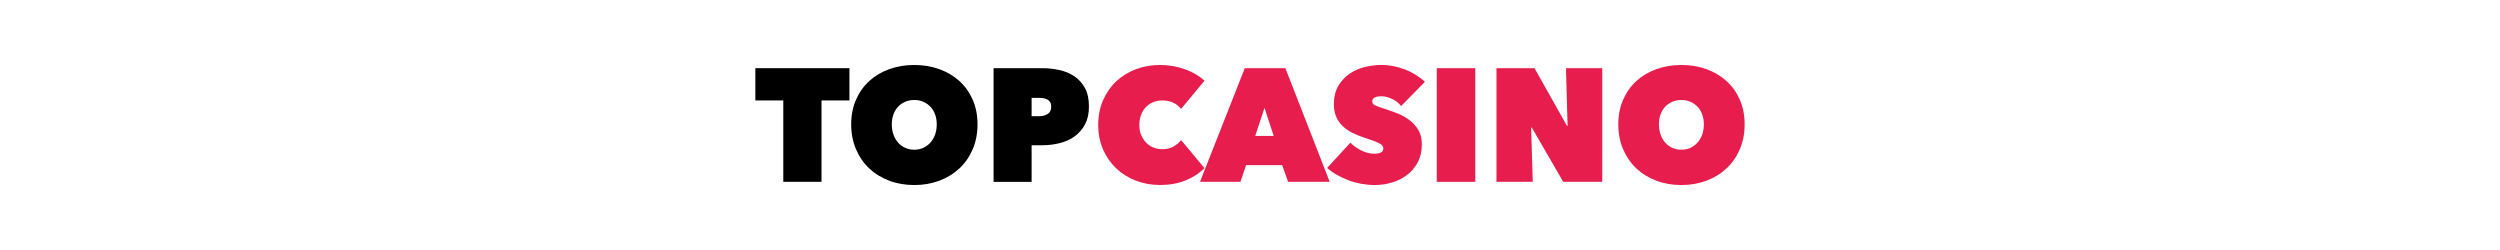
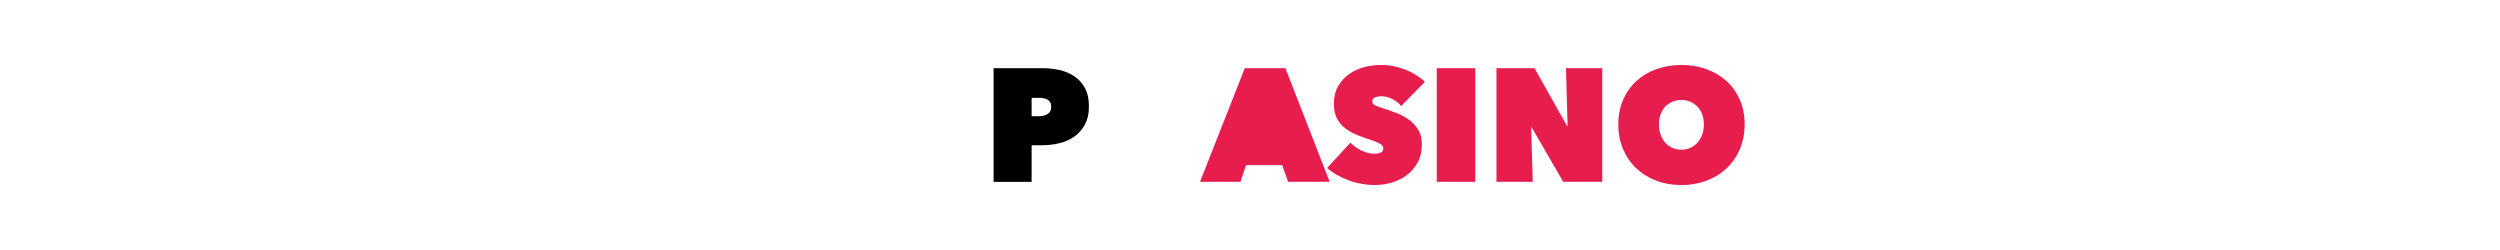
<svg xmlns="http://www.w3.org/2000/svg" xml:space="preserve" width="264.583mm" height="26.458mm" version="1.1" style="shape-rendering:geometricPrecision; text-rendering:geometricPrecision; image-rendering:optimizeQuality; fill-rule:evenodd; clip-rule:evenodd" viewBox="0 0 24574.59 2457.46">
  <style type="text/css">
   
    .fil2 {fill:none;fill-rule:nonzero}
    .fil0 {fill:black;fill-rule:nonzero}
    .fil1 {fill:#E71D4D;fill-rule:nonzero}
   
  </style>
-   <polygon class="fil0" points="8075.13,1787.34 7699.57,1787.34 7699.57,987.38 7425.05,987.38 7425.05,670.23 8349.74,670.23 8349.74,987.38 8075.23,987.38 8075.23,1787.34 " />
-   <path class="fil0" d="M8367.02 1222.54c0,-89.41 15.78,-170.18 47.33,-242.2 31.56,-72.04 74.95,-133.37 130.16,-183.79 55.23,-50.53 120.69,-89.42 196.47,-116.74 75.7,-27.33 157.78,-41.03 246.15,-41.03 88.38,0 170.46,13.71 246.15,41.03 75.69,27.33 141.43,66.31 197.22,116.74 55.78,50.53 99.36,111.75 130.92,183.79 31.56,72.03 47.33,152.8 47.33,242.2 0,89.41 -15.77,170.92 -47.33,244.55 -31.55,73.63 -75.22,136.46 -130.92,188.58 -55.78,52.02 -121.52,92.31 -197.22,120.67 -75.7,28.37 -157.78,42.64 -246.15,42.64 -88.38,0 -170.45,-14.18 -246.15,-42.64 -75.69,-28.36 -141.24,-68.65 -196.47,-120.67 -55.22,-52.03 -98.6,-114.96 -130.16,-188.58 -31.55,-73.63 -47.33,-155.15 -47.33,-244.55zm399.23 0c0,36.82 5.54,70.53 16.53,100.96 11.08,30.52 26.29,56.81 45.73,78.88 19.45,22.07 42.83,39.16 70.25,51.28 27.33,12.11 56.82,18.12 88.38,18.12 31.56,0 60.76,-6.01 87.53,-18.12 26.86,-12.12 50.25,-29.21 70.25,-51.28 20.02,-22.07 35.5,-48.36 46.59,-78.88 11.08,-30.53 16.52,-64.14 16.52,-100.96 0,-36.82 -5.54,-68.66 -16.52,-98.61 -11.09,-29.96 -26.58,-55.23 -46.59,-75.69 -20,-20.48 -43.38,-36.54 -70.25,-48.09 -26.86,-11.55 -55.97,-17.38 -87.53,-17.38 -31.55,0 -61.04,5.82 -88.38,17.38 -27.33,11.55 -50.8,27.61 -70.25,48.09 -19.44,20.47 -34.75,45.73 -45.73,75.69 -11.08,29.95 -16.53,62.83 -16.53,98.61z" />
  <path class="fil0" d="M10140.59 1427.66l0 359.78 -373.97 0 0 -1117.2 479.73 0c56.81,0 112.51,6.1 167.26,18.12 54.65,12.11 103.59,32.59 146.79,61.51 43.11,28.92 77.85,67.33 104.15,115.23 26.29,47.9 39.45,108.09 39.45,180.69 0,72.6 -12.86,128.39 -38.69,176.75 -25.82,48.37 -59.92,87.82 -102.56,118.33 -42.63,30.53 -91.47,52.6 -146.78,66.32 -55.23,13.71 -111.76,20.47 -169.61,20.47l-105.75 0zm0 -465.45l0 179.85 78.89 0c28.36,0 54.47,-7.13 78.13,-21.32 23.68,-14.18 35.5,-38.13 35.5,-71.75 0,-17.85 -3.2,-32.31 -9.48,-43.38 -6.3,-11.09 -15.03,-19.73 -26.02,-26.03 -11.08,-6.29 -23.39,-10.79 -37.1,-13.43 -13.71,-2.63 -27.33,-3.95 -41.03,-3.95l-78.89 0z" />
-   <path class="fil1" d="M10795.37 1228.83c0,-89.41 15.78,-170.45 47.34,-242.96 31.55,-72.5 74.66,-134.68 129.41,-186.23 54.66,-51.57 119.17,-91.28 193.27,-119.18 74.19,-27.89 153.27,-41.79 237.5,-41.79 84.25,0 167.74,13.99 244.56,41.79 76.73,27.9 140.96,65.46 192.52,112.79l-230.37 277.7c-21.04,-27.33 -47.33,-48.08 -78.89,-62.36 -31.54,-14.27 -66.77,-21.32 -105.74,-21.32 -31.55,0 -61.04,5.54 -88.37,16.52 -27.33,11.09 -51.28,27.15 -71.75,48.09 -20.48,21.04 -36.54,46.58 -48.09,76.54 -11.55,29.95 -17.37,63.39 -17.37,100.21 0,36.82 6.01,69.68 18.12,98.6 12.11,28.93 28.36,53.91 48.93,74.95 20.48,21.05 44.42,37.1 71.75,48.09 27.33,11.08 56.27,16.52 86.78,16.52 43.12,0 80.21,-8.93 111.29,-26.85 30.99,-17.85 55.51,-38.89 73.35,-63.11l230.37 276.11c-50.53,50.53 -112.61,90.73 -186.23,120.69 -73.62,29.95 -157.3,44.98 -250.84,44.98 -84.15,0 -163.31,-14.18 -237.51,-42.63 -74.18,-28.46 -138.61,-68.66 -193.27,-120.69 -54.76,-52.03 -97.87,-114.1 -129.42,-186.23 -31.56,-72.04 -47.33,-152.24 -47.33,-240.62l-0.01 0.37z" />
-   <path class="fil1" d="M12236.02 670.23l399.23 0 435.48 1117.11 -408.71 0 -58.42 -164.06 -354.99 0 -55.23 164.06 -397.64 0 440.28 -1117.11zm194.12 389.74l-91.48 276.12 181.44 0 -89.96 -276.12z" />
+   <path class="fil1" d="M12236.02 670.23l399.23 0 435.48 1117.11 -408.71 0 -58.42 -164.06 -354.99 0 -55.23 164.06 -397.64 0 440.28 -1117.11zm194.12 389.74z" />
  <path class="fil1" d="M13515.7 1818.9c-45.27,0 -89.69,-3.95 -133.36,-11.74 -43.67,-7.89 -85.74,-19.35 -126.22,-34.56 -40.48,-15.21 -78.6,-32.96 -114.38,-53.34 -35.79,-20.38 -67.81,-43.21 -96.27,-68.28l228.78 -248.59c26.29,28.37 61.24,53.63 104.9,75.7 43.67,22.07 88.57,33.15 134.96,33.15 21.05,0 40.2,-3.66 57.58,-11.08 17.37,-7.42 26.02,-21.13 26.02,-41.14 0,-10.51 -2.92,-19.44 -8.65,-26.86 -5.82,-7.33 -16.05,-15.03 -30.8,-22.91 -14.74,-7.89 -35.03,-16.62 -60.76,-26.11 -25.83,-9.48 -58.13,-20.56 -97.01,-33.24 -37.85,-12.59 -74.19,-27.61 -108.85,-45.07 -34.75,-17.38 -65.46,-38.7 -92.31,-64.05 -26.87,-25.26 -48.09,-55.61 -63.87,-90.92 -15.77,-35.3 -23.67,-77.67 -23.67,-127.25 0,-69.5 14.18,-128.57 42.63,-177.03 28.47,-48.47 65,-88.28 109.69,-119.37 44.71,-31.09 94.95,-53.43 150.74,-67.15 55.79,-13.71 111.01,-20.56 165.67,-20.56 73.63,0 148.57,14.18 224.83,42.64 76.26,28.36 143.31,69.4 201.17,123.02l-233.57 238.27c-25.26,-31.56 -56.26,-55.51 -93.07,-71.75 -36.82,-16.35 -69.96,-24.42 -99.36,-24.42 -27.33,0 -49.5,3.95 -66.3,11.83 -16.82,7.89 -25.27,20.76 -25.27,38.69 0,16.81 8.65,29.49 26.02,37.85 17.38,8.45 45.46,18.98 84.44,31.55 40,12.59 82.08,27.33 126.22,44.15 44.14,16.8 84.9,38.68 122.28,65.45 37.28,26.86 68.09,59.73 92.31,98.61 24.23,38.97 36.26,87.34 36.26,145.19 0,67.34 -13.43,126.04 -40.2,175.91 -26.86,49.96 -62.07,91.56 -105.74,124.62 -43.67,33.16 -92.88,57.86 -147.54,74.19 -54.75,16.34 -110.44,24.42 -167.27,24.42l0 0.2z" />
  <polygon class="fil1" points="14123.13,670.23 14501.8,670.23 14501.8,1787.34 14123.13,1787.34 " />
  <polygon class="fil1" points="14710.1,670.23 15084.07,670.23 15402.81,1236.72 15409.11,1236.72 15393.34,670.23 15749.94,670.23 15749.94,1787.34 15366.47,1787.34 15057.21,1254.01 15050.92,1254.01 15066.7,1787.34 14710.1,1787.34 " />
  <path class="fil1" d="M15907.7 1222.54c0,-89.41 15.78,-170.18 47.33,-242.2 31.56,-72.04 74.95,-133.37 130.16,-183.79 55.23,-50.53 120.69,-89.42 196.48,-116.74 75.69,-27.33 157.78,-41.03 246.15,-41.03 88.37,0 170.45,13.71 246.14,41.03 75.7,27.33 141.44,66.31 197.22,116.74 55.78,50.53 99.36,111.75 131.02,183.79 31.54,72.03 47.33,152.8 47.33,242.2 0,89.41 -15.79,170.92 -47.33,244.55 -31.56,73.63 -75.23,136.46 -131.02,188.58 -55.78,52.02 -121.52,92.31 -197.22,120.67 -75.7,28.37 -157.78,42.64 -246.14,42.64 -88.38,0 -170.46,-14.18 -246.15,-42.64 -75.79,-28.36 -141.25,-68.65 -196.48,-120.67 -55.22,-52.03 -98.6,-114.96 -130.16,-188.58 -31.55,-73.63 -47.33,-155.15 -47.33,-244.55zm399.24 0c0,36.82 5.54,70.53 16.52,100.96 11.08,30.52 26.29,56.81 45.73,78.88 19.44,22.07 42.83,39.16 70.25,51.28 27.33,12.11 56.81,18.12 88.38,18.12 31.55,0 60.76,-6.01 87.52,-18.12 26.86,-12.12 50.24,-29.21 70.25,-51.28 20,-22.07 35.49,-48.36 46.57,-78.88 11.09,-30.53 16.53,-64.14 16.53,-100.96 0,-36.82 -5.54,-68.66 -16.53,-98.61 -11.08,-29.96 -26.57,-55.23 -46.57,-75.69 -20.02,-20.48 -43.39,-36.54 -70.25,-48.09 -26.86,-11.55 -55.97,-17.38 -87.52,-17.38 -31.56,0 -61.05,5.82 -88.38,17.38 -27.33,11.55 -50.81,27.61 -70.25,48.09 -19.44,20.47 -34.75,45.73 -45.73,75.69 -11.08,29.95 -16.52,62.83 -16.52,98.61z" />
-   <rect class="fil2" y="0" width="24574.59" height="2457.46" />
</svg>